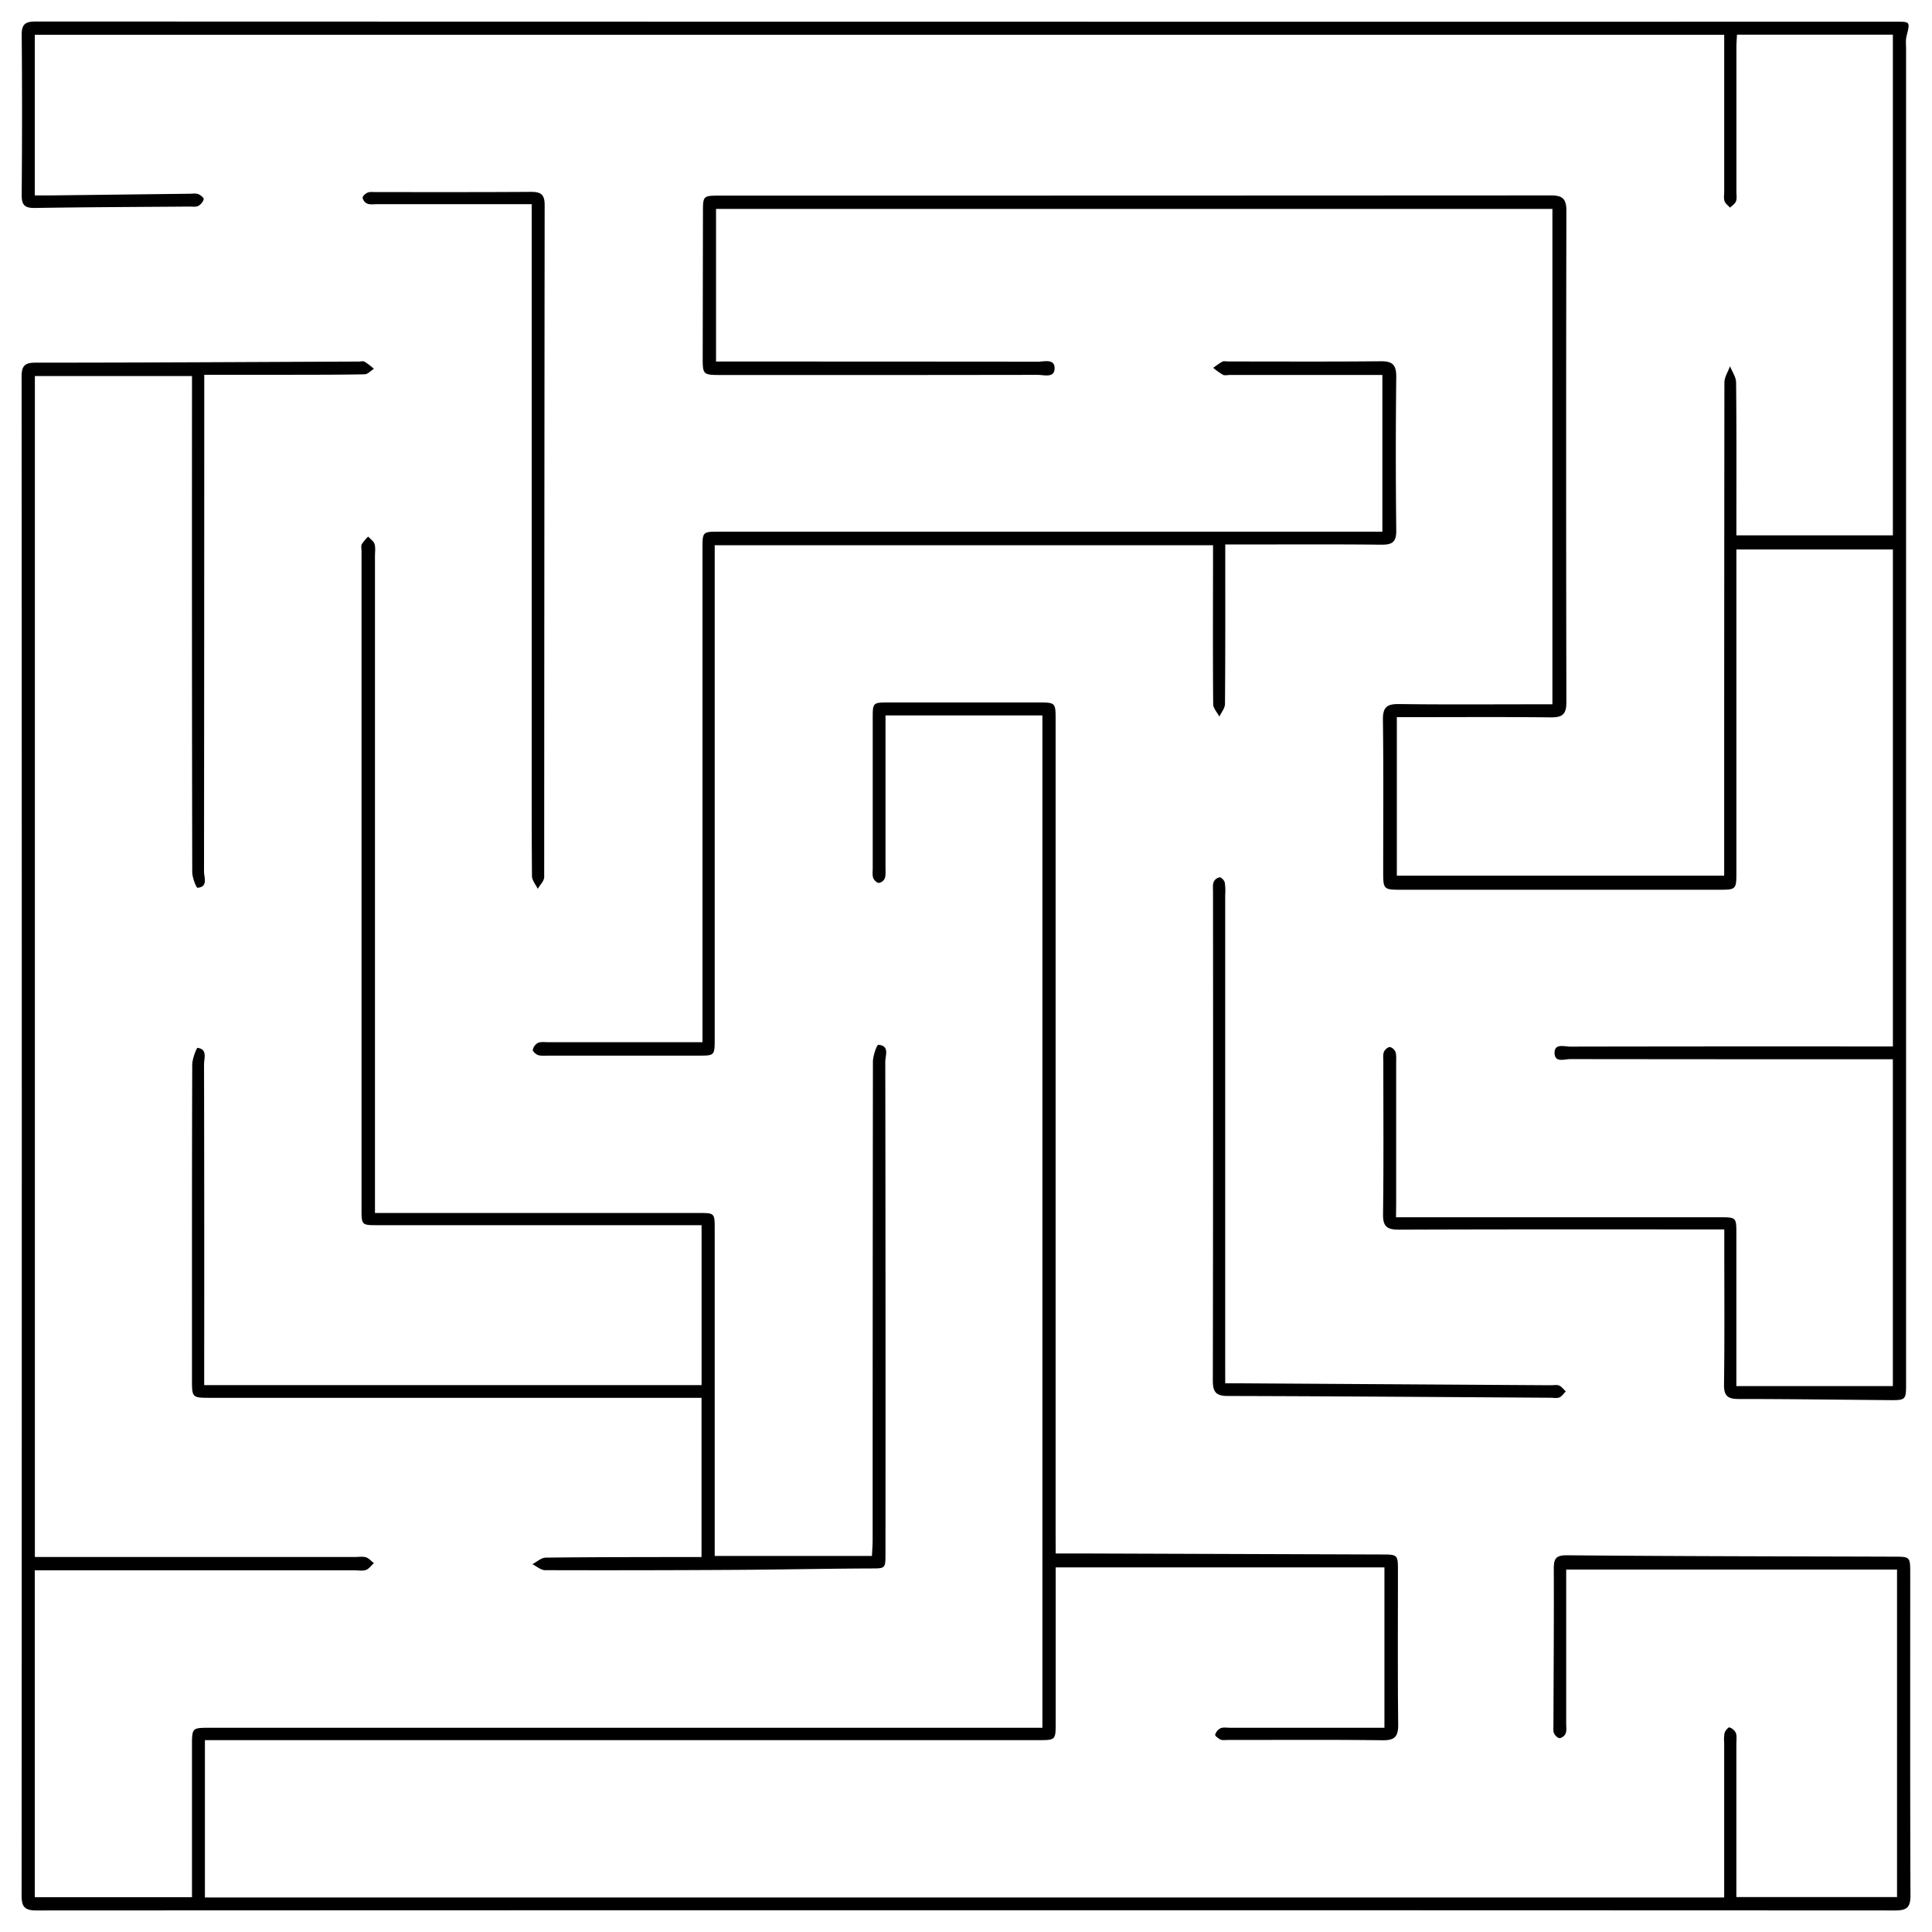
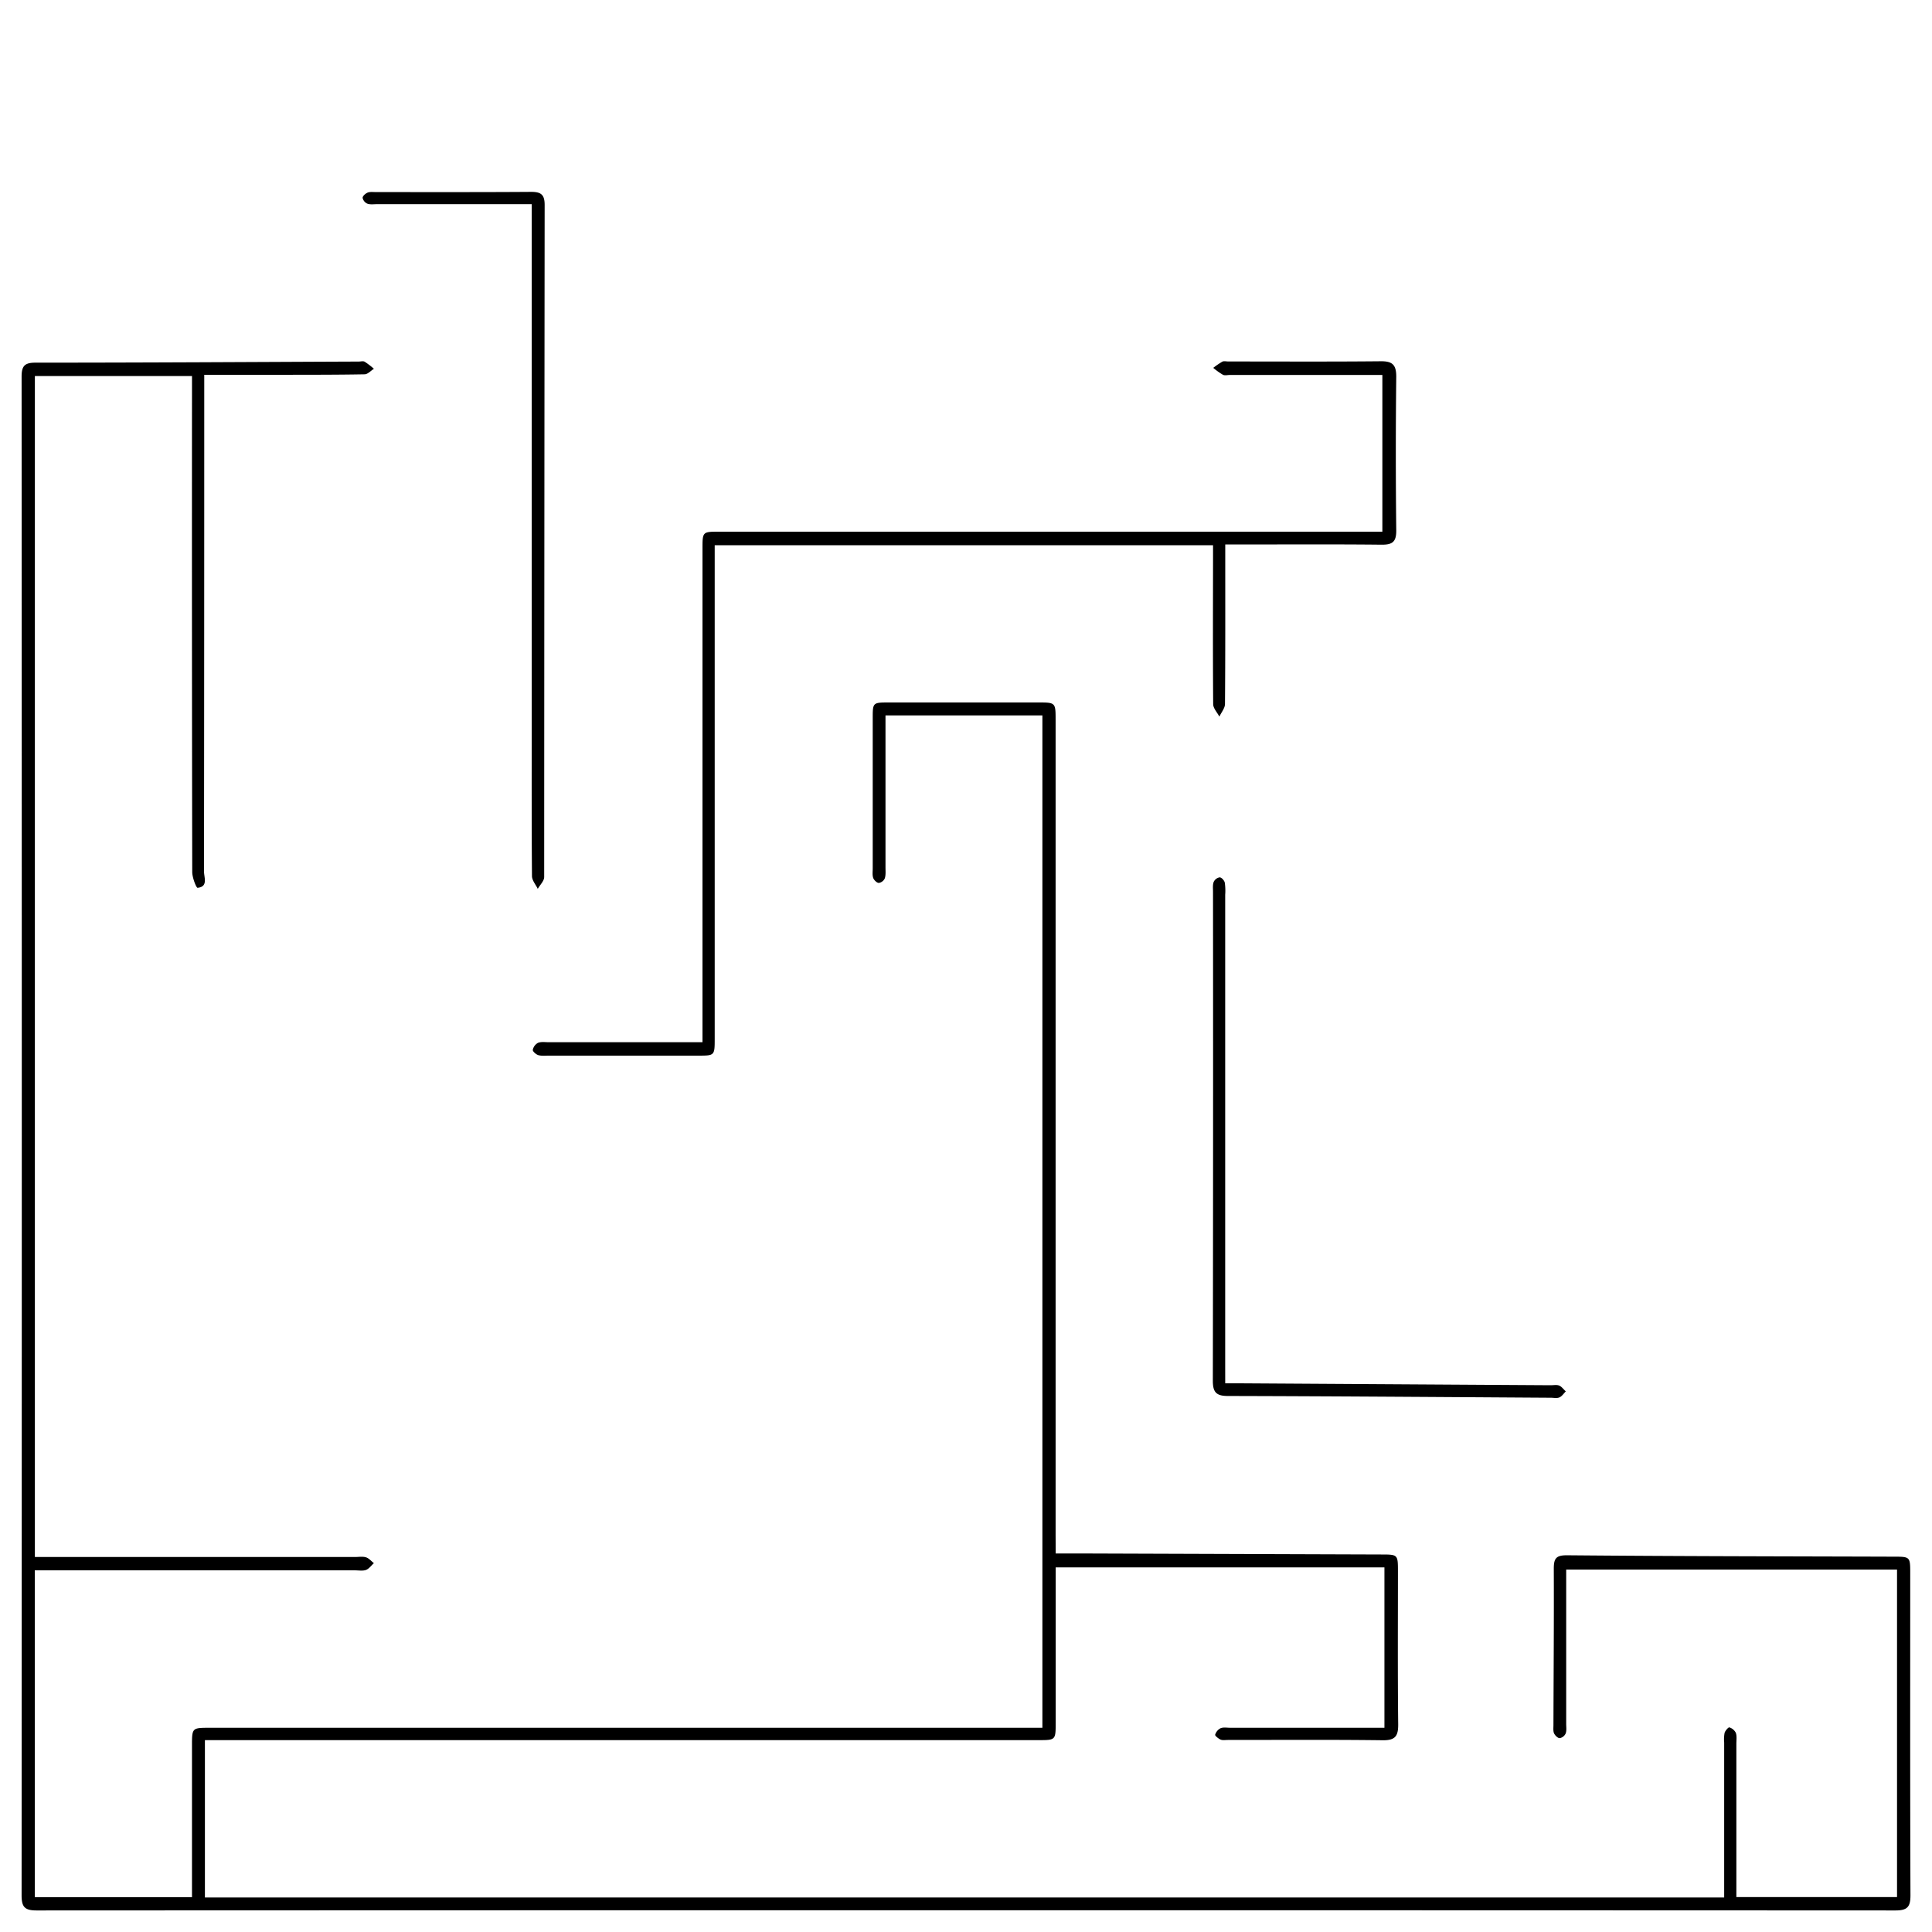
<svg xmlns="http://www.w3.org/2000/svg" data-name="Calque 1" viewBox="0 0 1000 1000">
  <path d="M546.42 804.07h12.35l156 .53c8.79 0 8.8 0 8.8 8.82 0 26.31-.16 52.62.13 78.92.07 6.16-1.41 8.5-8 8.41-26.73-.34-53.46-.14-80.18-.15-1.27 0-2.67.27-3.75-.19s-3-2-2.8-2.54a5.62 5.62 0 0 1 2.81-3.35c1.46-.59 3.31-.22 5-.23h79.8v-83H546.42v80.24c0 9.14 0 9.16-8.94 9.16H106.06v81.45h786.37v-80.21a18.17 18.17 0 0 1 .22-5c.34-1.16 2-3 2.46-2.84a5.64 5.64 0 0 1 3.35 2.82c.6 1.7.28 3.74.28 5.63v79.38h83.16V812.41H810.66v79.84c0 1.68.29 3.51-.28 5a4.26 4.26 0 0 1-3.09 2.42c-1 0-2.45-1.43-2.94-2.56s-.29-2.89-.29-4.36c.08-26.94.29-53.88.18-80.82 0-5.39 1.2-7 7.14-6.92 56.19.51 112.38.54 168.57.72 8.76 0 8.77 0 8.78 8.59 0 55.56-.09 111.12.12 166.68 0 6-1.59 7.84-7.75 7.84q-481.11-.21-962.22 0c-6.22 0-7.7-1.93-7.7-7.88q.2-393 0-786.06c0-5.56 1.65-7.18 7.16-7.19 55.77 0 111.54-.34 167.31-.57 1.05 0 2.32-.37 3.11.09a42.56 42.56 0 0 1 4.78 3.65c-1.59 1-3.18 2.83-4.79 2.86-14.52.27-29 .23-43.56.26h-39.47v7.72q0 124.7-.12 249.4c0 3.06 2.23 7.86-3.33 8.4-.69.07-2.76-5.29-2.77-8.13q-.22-124.06-.12-248.13v-8.63H18.05V805.9h165.77c1.89 0 3.91-.37 5.64.18 1.53.48 2.73 2 4.07 3-1.38 1.23-2.57 3-4.19 3.55s-3.74.18-5.63.18H18V982h81.37v-78.3c0-9.4 0-9.4 9.23-9.4h430.94v-524h-81.21v78.73c0 1.89.21 3.9-.37 5.62a4.1 4.1 0 0 1-3.08 2.35c-1 0-2.5-1.43-2.9-2.55-.53-1.51-.26-3.32-.26-5v-77.64c0-8.21 0-8.21 8.54-8.21h77c9.1 0 9.12 0 9.12 9.08v421.76Z" />
-   <path d="M722.58 630.05h167.3c8.84 0 8.86 0 8.86 8.61v78.78h81V548.28h-7.29q-79.87 0-159.75-.09c-2.93 0-8 2-8.06-3.14s5-3.32 8-3.32q79.56-.15 159.12-.07h8V284.39h-81.01V450.9c0 9.63 0 9.63-9.34 9.63H725.86c-9.87 0-9.92 0-9.92-9.71 0-26.1.2-52.2-.14-78.29-.08-6.56 2.13-8.19 8.37-8.11 24 .31 48 .12 72 .12h7.36V108.13H370.62v79h7.59q79.56 0 159.11.07c3.21 0 8.61-1.67 8.54 3.47s-5.44 3.35-8.69 3.36q-81.76.13-163.54.07c-9.94 0-9.93 0-9.91-9.64q.06-37.56.13-75.14c0-7.83.25-8.06 8.3-8.06q215.31 0 430.61-.11c6 0 8 1.73 8 7.92q-.25 127.23 0 254.45c0 6.31-2.18 7.85-8.09 7.79-24.2-.27-48.41-.11-72.61-.11H723v82.05h169.43v-8.35q0-123.44.12-246.88c0-2.82 1.89-5.64 2.9-8.46 1.1 2.8 3.12 5.59 3.15 8.4.26 24 .15 48 .15 72v7.13h81V17.94h-80.7c-.1 2.29-.29 4.52-.29 6.75v74.5c0 1.68.34 3.52-.22 5-.48 1.3-2 2.21-3.07 3.29-1-1.12-2.41-2.08-2.85-3.38-.51-1.52-.17-3.33-.17-5V18H18v83.16h7l73.24-.88c1.47 0 3.07-.29 4.37.2s3 2 2.83 2.68a6 6 0 0 1-2.87 3.44c-1.19.62-2.88.31-4.35.32-26.73.21-53.46.29-80.18.72-5.29.08-6.86-1.53-6.81-6.79.22-27.57.26-55.14 0-82.71-.06-5.78 2-7 7.34-7q481.44.15 962.89.09c7.33 0 7.21 0 5.37 7.44-.54 2.19-.25 4.6-.25 6.91V715.7c0 9 0 9.08-9 9-25.88-.21-51.77-.58-77.65-.58-5.64 0-7.67-1.56-7.58-7.55.33-24.2.14-48.4.14-72.61v-7.62h-7.91c-53.45 0-106.91-.09-160.37.13-6.22 0-8.43-1.48-8.35-8 .35-26.31.14-52.62.15-78.93 0-1.68-.27-3.5.28-5 .41-1.14 1.93-2.54 3-2.56s2.63 1.39 3 2.49c.56 1.74.36 3.74.36 5.63v72.61ZM105.69 716.94h257.45v-82.79H195.52c-8.34 0-8.39 0-8.39-8.46V285.38c0-1.26-.36-2.73.16-3.74a22.18 22.18 0 0 1 3.27-3.91c1.15 1.27 2.84 2.38 3.3 3.86.59 1.93.22 4.16.22 6.27V627.84h167.4c8.44 0 8.45 0 8.45 8.32v169.21h81.39c.14-3.06.36-5.7.36-8.33q0-123.75.14-247.5c0-3.06 2.05-8.81 2.81-8.75 6 .43 3.58 5.57 3.59 8.8q.19 127.21.1 254.44c0 8.12 0 7.77-8.23 7.8-23.15.09-46.29.6-69.44.73q-49.24.3-98.49.16c-2.21 0-4.4-2-6.61-3.1 2.3-1.18 4.59-3.36 6.9-3.39 24.2-.3 48.41-.26 72.61-.32h8.05v-82.4H109.16c-9.77 0-9.79 0-9.79-9.5 0-54.3-.05-108.59.13-162.89 0-3.06 2.27-8.84 2.78-8.76 5.25.8 3.33 5.36 3.33 8.54q.17 78.93.08 157.85Z" />
  <path d="M363.61 539.44V284c0-8.78 0-8.8 8.74-8.8h343.16v-81.13h-78.79c-1.26 0-2.73.41-3.74-.09a36.08 36.08 0 0 1-5-3.57 40.44 40.44 0 0 1 4.68-3.21c.84-.43 2.07-.1 3.12-.1 26.31 0 52.62.15 78.92-.11 6-.06 8 1.81 8 7.94q-.45 39.78 0 79.56c.07 6-2 7.5-7.64 7.44-24.41-.26-48.83-.11-73.24-.11h-7.63v7.4c0 25 .07 50.09-.14 75.13 0 2.2-1.89 4.38-2.9 6.57-1.12-2.15-3.19-4.29-3.21-6.45-.2-24.83-.1-49.67-.07-74.5v-7.76H369.93v255.33c0 8.85 0 8.86-8.65 8.86h-77c-1.89 0-3.88.24-5.64-.26-1.19-.35-3-1.95-2.86-2.74a5.31 5.31 0 0 1 2.7-3.63c1.65-.66 3.72-.32 5.61-.32h79.55ZM634.17 716h7.59l160.92 1c1.47 0 3.11-.34 4.37.18s2.29 2 3.41 3c-1.08 1.07-2 2.54-3.31 3.11s-2.89.19-4.36.18c-55.75-.35-111.49-.78-167.23-.91-6.21 0-7.81-2.1-7.8-8q.21-126.52.09-253.06c0-1.68-.23-3.51.35-5a4.2 4.2 0 0 1 3.07-2.39c1 0 2.41 1.6 2.67 2.72a28.52 28.52 0 0 1 .22 6.28v244.23ZM275.21 105.68h-80.07c-1.68 0-3.5.3-5-.26a4.26 4.26 0 0 1-2.45-3c0-1 1.53-2.31 2.67-2.76s2.9-.24 4.37-.24c26.72 0 53.45.08 80.18-.11 5.07 0 7 1.38 7 6.75q-.18 173.92-.24 347.86c0 2.05-2.16 4.1-3.32 6.15-1.05-2.2-3-4.4-3-6.61-.21-25.46-.14-50.93-.14-76.39V105.68Z" />
</svg>